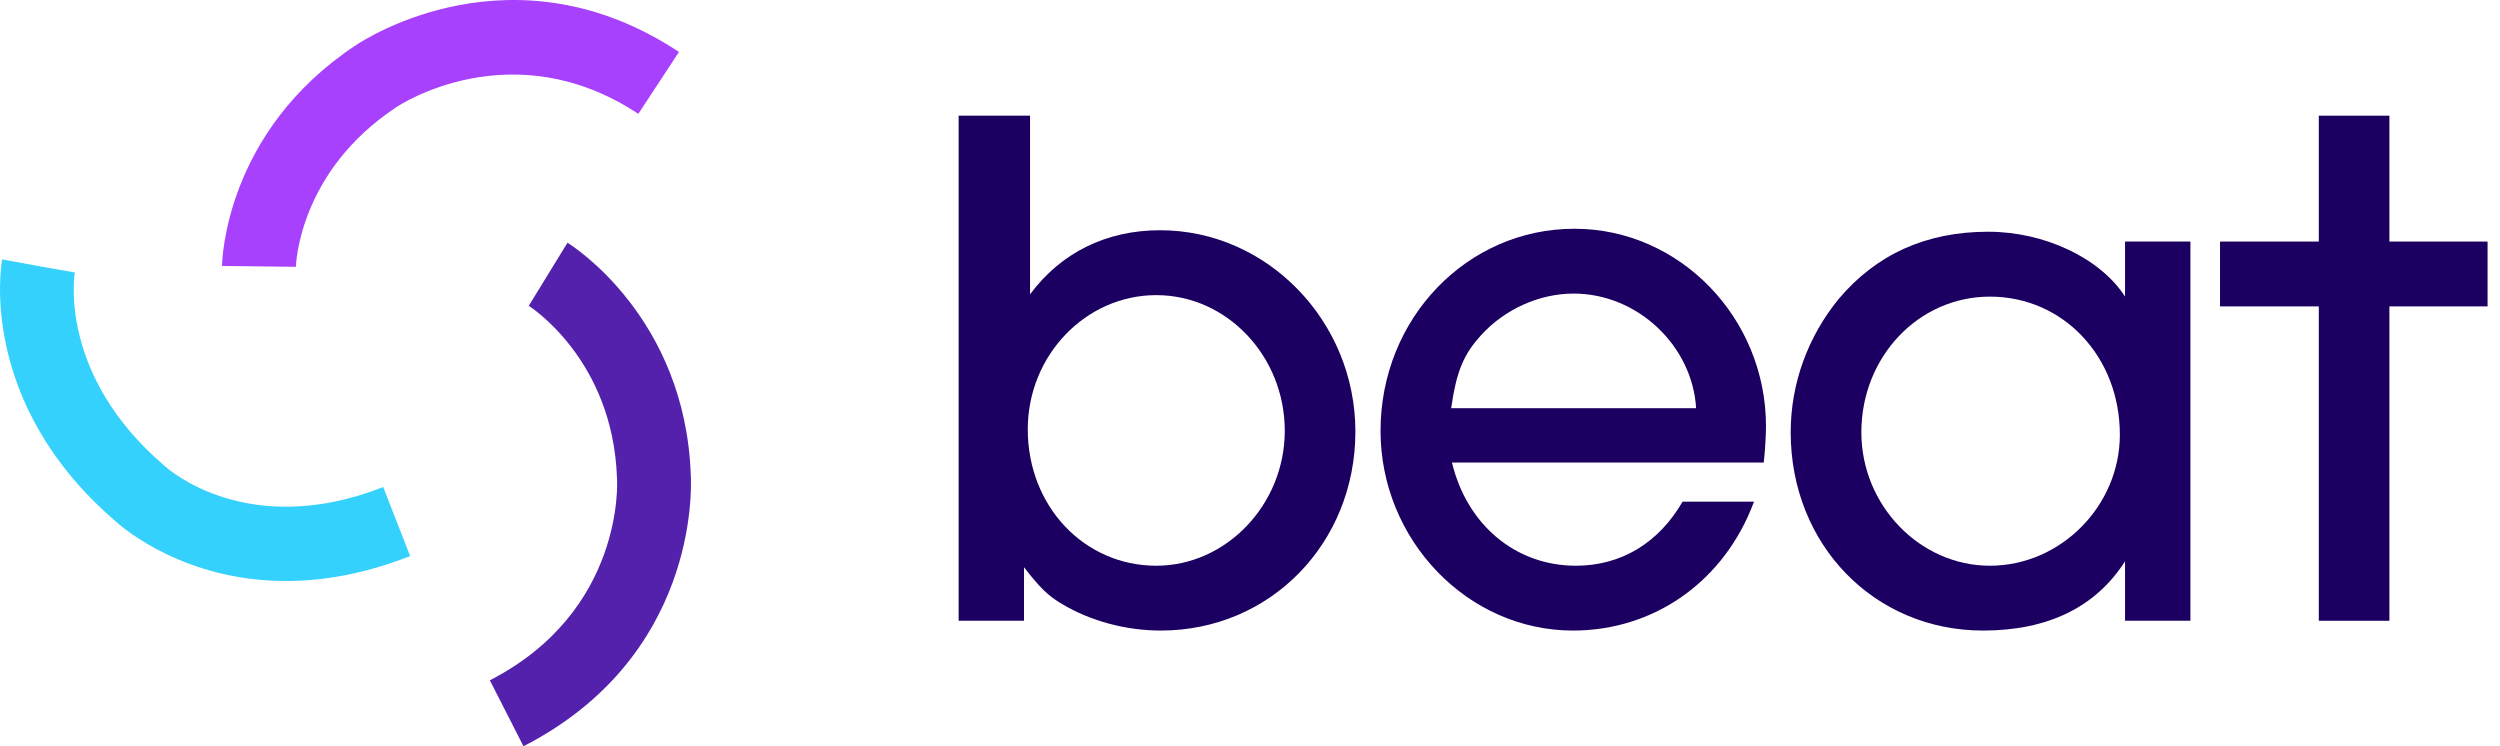
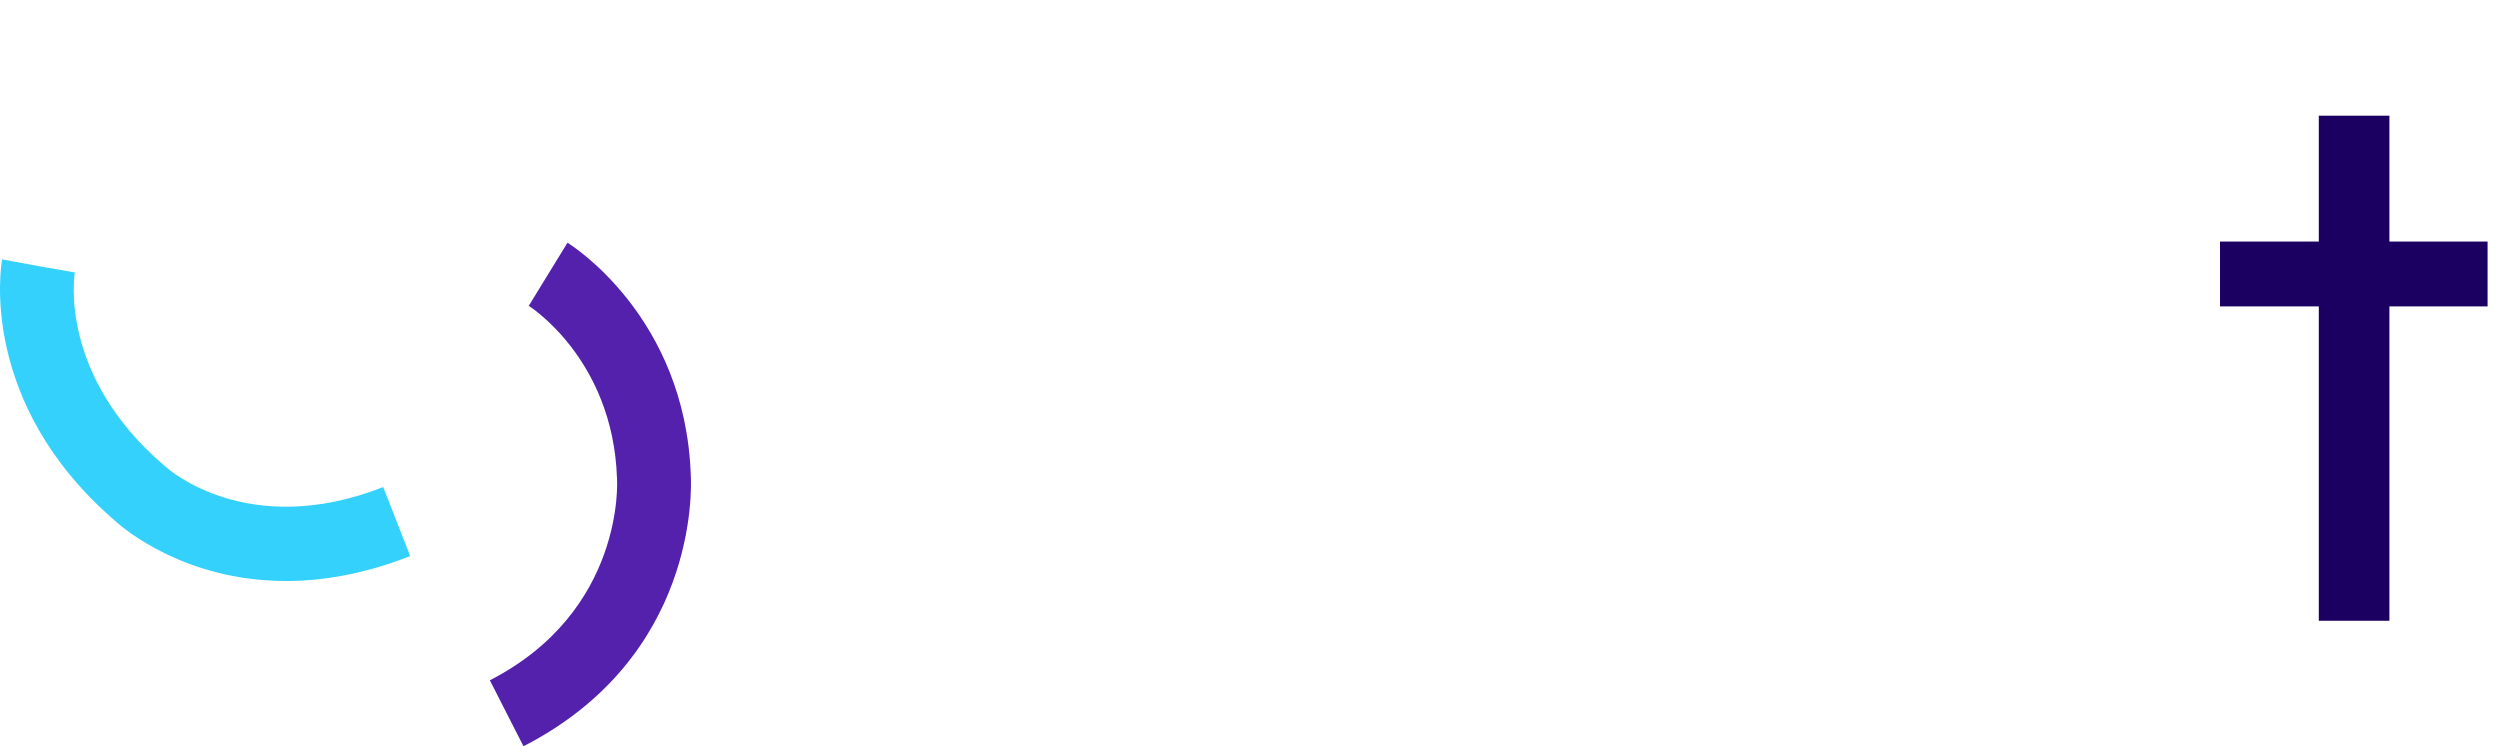
<svg xmlns="http://www.w3.org/2000/svg" width="134" height="40" viewBox="0 0 134 40" fill="none">
-   <path d="M51.383 6.201H55.21V15.776C56.861 13.556 59.28 12.341 62.178 12.341C67.938 12.341 72.649 17.23 72.649 23.131C72.649 29.111 68.097 33.798 62.218 33.798C60.325 33.798 58.433 33.273 56.941 32.384C56.176 31.939 55.733 31.495 54.886 30.403V33.27H51.383V6.201ZM61.976 30.323C65.721 30.323 68.864 27.05 68.864 23.091C68.864 19.092 65.764 15.819 61.976 15.819C58.191 15.819 55.088 19.052 55.088 23.011C55.088 27.13 58.109 30.323 61.976 30.323Z" fill="#1B0061" />
-   <path d="M84.468 30.323C86.883 30.323 88.898 29.112 90.188 26.888H94.015C92.444 31.13 88.699 33.798 84.309 33.798C78.671 33.798 73.997 28.949 73.997 23.091C73.997 17.071 78.629 12.261 84.388 12.261C90.026 12.261 94.657 17.031 94.657 22.849C94.657 23.214 94.618 24.06 94.538 24.79H77.825C78.629 28.142 81.246 30.323 84.468 30.323ZM90.912 21.88C90.711 18.527 87.77 15.736 84.346 15.736C82.493 15.736 80.64 16.586 79.393 17.96C78.427 19.012 78.063 19.941 77.782 21.88H90.912Z" fill="#1B0061" />
-   <path d="M113.905 30.081C112.334 32.547 109.757 33.798 106.293 33.798C100.454 33.798 95.981 29.191 95.981 23.171C95.981 20.545 96.907 18.04 98.558 16.018C100.573 13.635 103.23 12.421 106.571 12.421C109.592 12.421 112.573 13.835 113.902 15.896V12.945H117.406V33.27H113.902V30.081H113.905ZM106.657 30.323C110.442 30.323 113.624 27.13 113.624 23.294C113.624 19.131 110.604 15.899 106.657 15.899C102.829 15.899 99.769 19.131 99.769 23.171C99.769 27.09 102.909 30.323 106.657 30.323Z" fill="#1B0061" />
  <path d="M124.288 16.423H118.993V12.948H124.288V6.201H128.072V12.948H133.334V16.423H128.072V33.273H124.288V16.423Z" fill="#1B0061" />
-   <path d="M15.861 14.301L11.902 14.255C11.905 13.964 12.067 7.054 19.065 2.429C19.597 2.07 27.537 -3.07 36.393 2.784L34.214 6.103C27.43 1.619 21.34 5.68 21.279 5.723L21.251 5.741C15.981 9.216 15.861 14.252 15.861 14.301Z" fill="#A841FD" />
  <path d="M28.059 39.999L26.256 36.463C33.483 32.755 33.08 25.762 33.073 25.692L33.07 25.618C32.853 19.251 28.387 16.42 28.341 16.393L30.417 13.01C30.673 13.169 36.727 17 37.026 25.456C37.072 26.262 37.356 35.23 28.059 39.999Z" fill="#5421AD" />
  <path d="M15.335 31.142C9.949 31.142 6.671 28.369 6.216 27.959C-1.201 21.604 0.059 14.215 0.114 13.902L4.009 14.623L2.061 14.261L4.012 14.605C3.975 14.829 3.171 20.141 8.805 24.956L8.876 25.017C9.041 25.168 13.321 28.946 20.539 26.106L21.985 29.805C19.515 30.777 17.286 31.142 15.335 31.142Z" fill="#34D1FD" />
</svg>